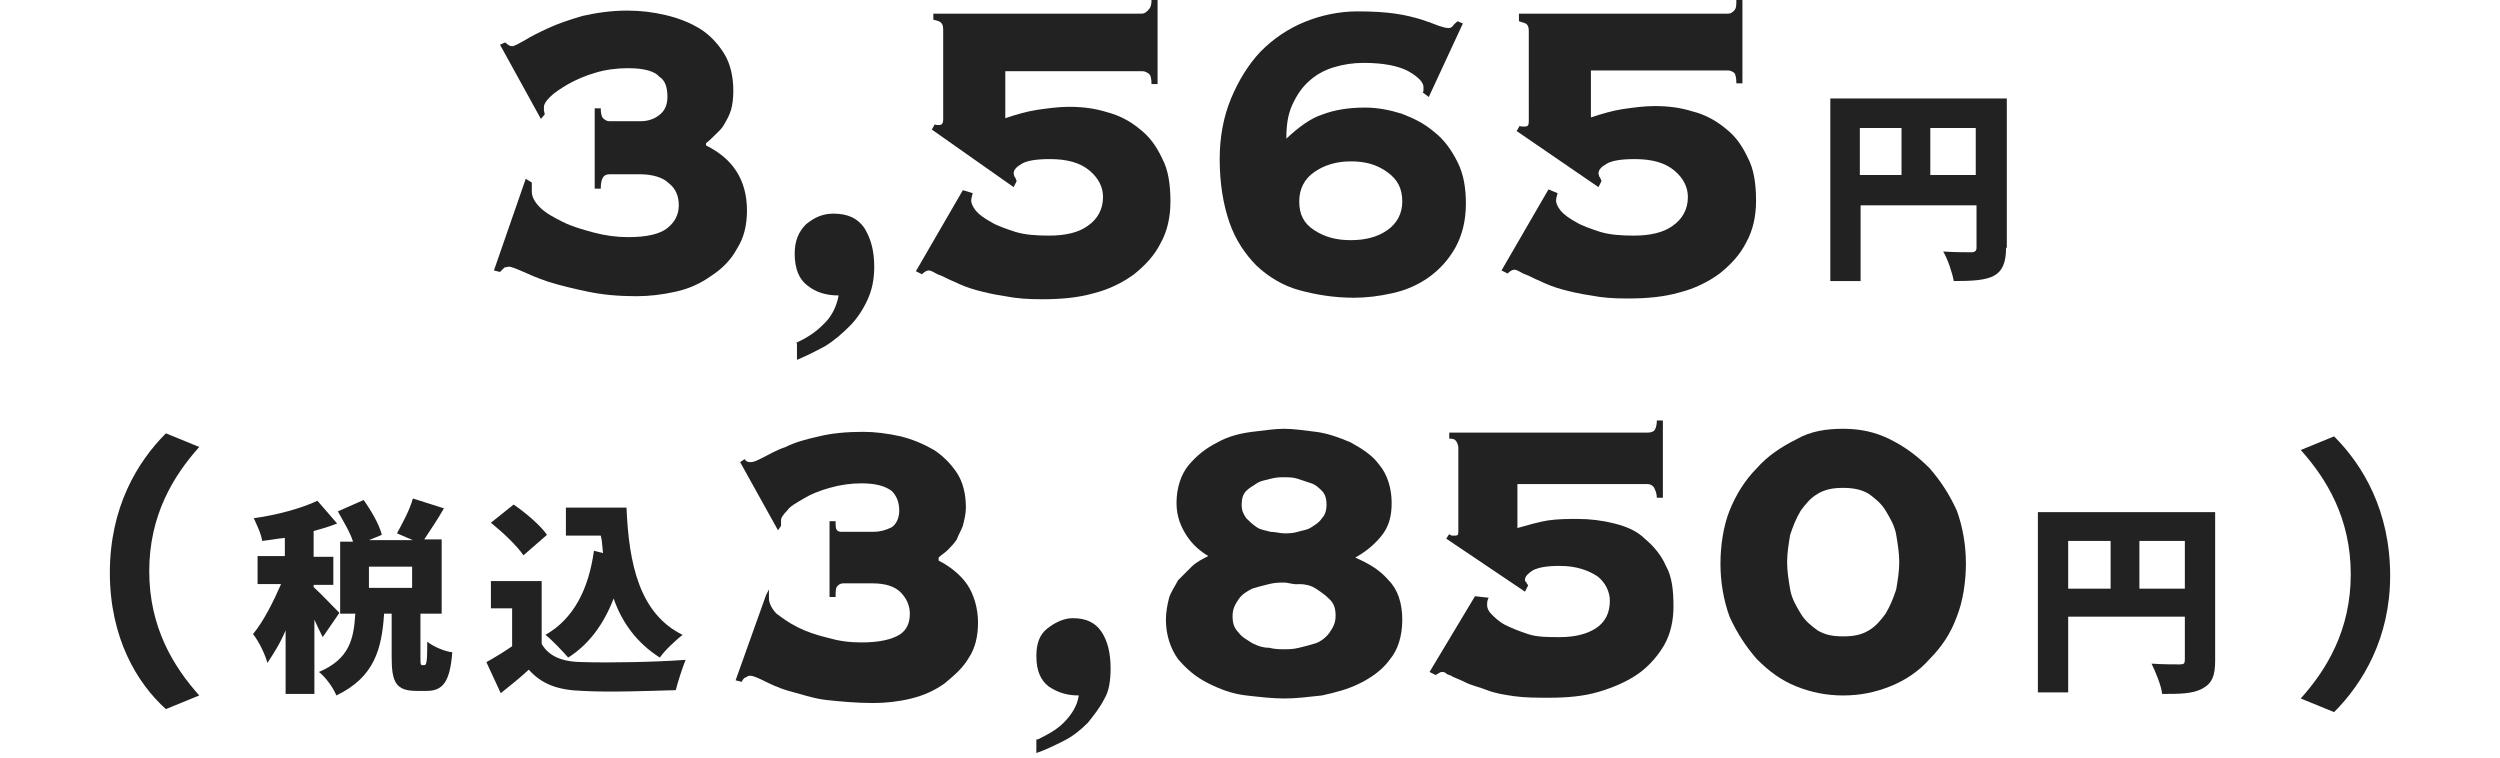
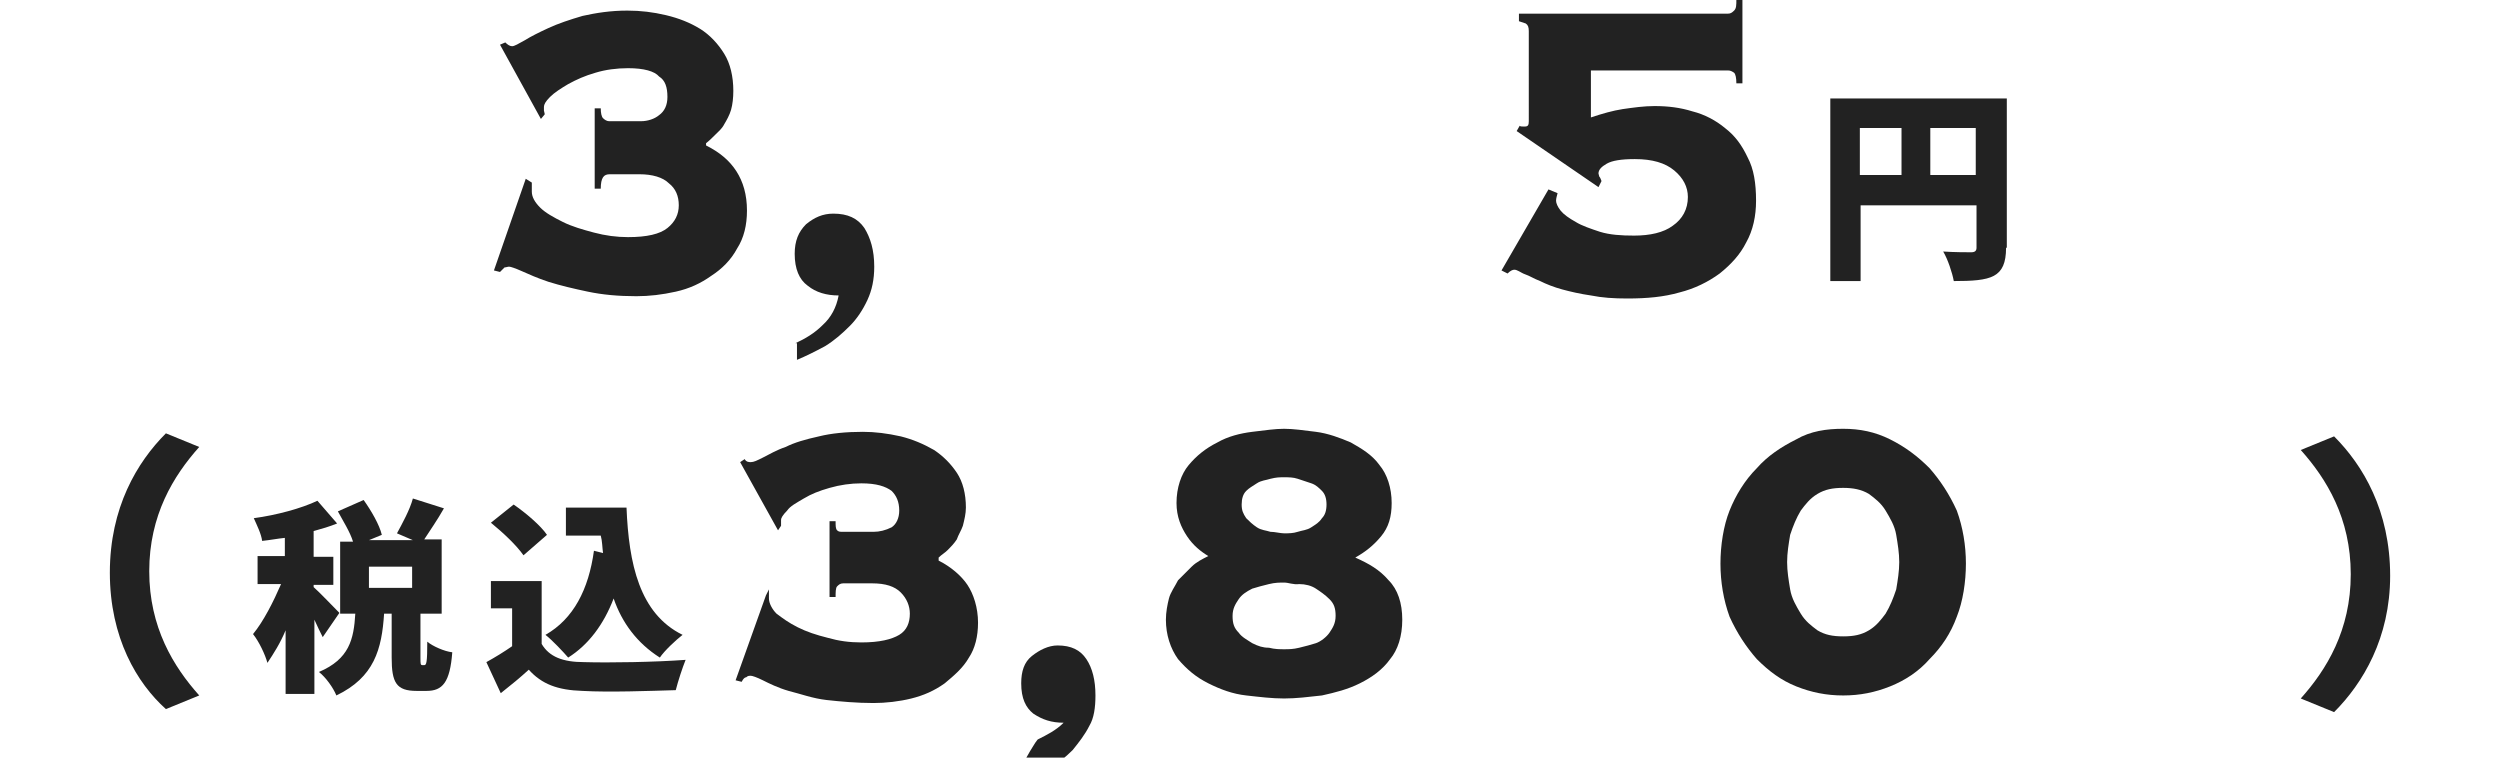
<svg xmlns="http://www.w3.org/2000/svg" version="1.1" id="レイヤー_1" x="0px" y="0px" viewBox="0 0 330 100" style="enable-background:new 0 0 330 100;" xml:space="preserve">
  <style type="text/css">
	.st0{fill:#222222;}
</style>
  <g>
    <g>
      <g>
        <path class="st0" d="M70.2,24.1c0,0.2,0,0.4,0,0.6c0,0.1,0,0.4,0,0.6c0,0.7,0.4,1.4,1.1,2.1s1.8,1.3,3,1.9c1.2,0.6,2.6,1,4.1,1.4     s3,0.6,4.5,0.6c2.5,0,4.2-0.4,5.2-1.2c1-0.8,1.5-1.8,1.5-3c0-1.2-0.4-2.2-1.3-2.9c-0.8-0.8-2.2-1.2-3.9-1.2h-3.9     c-0.4,0-0.7,0.1-0.9,0.4s-0.3,0.8-0.3,1.5h-0.8V14.3h0.8c0,0.6,0.1,1.1,0.3,1.3c0.2,0.2,0.5,0.4,0.8,0.4h4.2     c0.9,0,1.8-0.3,2.4-0.8c0.7-0.5,1.1-1.3,1.1-2.4c0-1.3-0.3-2.2-1.1-2.7C86.4,9.4,85,9,82.9,9c-1.5,0-3,0.2-4.3,0.6     c-1.4,0.4-2.5,0.9-3.6,1.5c-1,0.6-1.8,1.1-2.4,1.7c-0.6,0.6-0.8,1-0.8,1.3c0,0.2,0,0.3,0,0.5c0,0.1,0.1,0.3,0.1,0.5l-0.5,0.6     L66,5.9l0.7-0.3c0.3,0.3,0.6,0.5,0.9,0.5s0.8-0.3,1.7-0.8c0.8-0.5,1.8-1,3.1-1.6c1.3-0.6,2.8-1.1,4.5-1.6     c1.8-0.4,3.7-0.7,5.9-0.7c1.8,0,3.4,0.2,5.1,0.6s3.2,1,4.5,1.8s2.4,2,3.2,3.3s1.2,3,1.2,4.9c0,0.9-0.1,1.8-0.3,2.5     s-0.6,1.4-0.9,1.9c-0.3,0.6-0.8,1-1.2,1.4s-0.8,0.8-1.2,1.1v0.3c1.8,0.9,3.1,2,4,3.4c0.9,1.4,1.4,3.1,1.4,5.2     c0,1.9-0.4,3.6-1.3,5c-0.8,1.5-2,2.7-3.4,3.6c-1.4,1-2.9,1.7-4.7,2.1c-1.8,0.4-3.5,0.6-5.2,0.6c-2.4,0-4.5-0.2-6.4-0.6     s-3.6-0.8-5.2-1.3c-1.5-0.5-2.6-1-3.5-1.4c-0.9-0.4-1.5-0.6-1.7-0.6s-0.4,0.1-0.6,0.1c-0.1,0.1-0.3,0.3-0.6,0.6l-0.8-0.2     l4.2-12.1L70.2,24.1z" />
        <path class="st0" d="M105,45.3c1.3-0.6,2.5-1.3,3.6-2.4c1.1-1,1.8-2.3,2.1-3.9c-1.6,0-3-0.4-4.1-1.3c-1.1-0.8-1.7-2.2-1.7-4.2     c0-1.7,0.5-2.9,1.5-3.9c1.1-0.9,2.2-1.4,3.6-1.4c1.9,0,3.2,0.6,4.1,1.9c0.8,1.3,1.3,2.9,1.3,5.1c0,1.7-0.3,3.1-0.9,4.4     c-0.6,1.3-1.4,2.5-2.3,3.4c-1,1-2,1.9-3.3,2.7c-1.3,0.7-2.5,1.3-3.7,1.8v-2.2C105.2,45.3,105,45.3,105,45.3z" />
-         <path class="st0" d="M128.4,25.5c-0.1,0.4-0.2,0.7-0.2,1s0.2,0.8,0.6,1.3c0.4,0.5,1.1,1,2,1.5c0.8,0.5,2,0.9,3.2,1.3     c1.3,0.4,2.8,0.5,4.5,0.5c2.1,0,3.9-0.4,5.1-1.3c1.3-0.9,2-2.2,2-3.8c0-1.3-0.6-2.5-1.8-3.5c-1.2-1-2.9-1.5-5.2-1.5     c-1.8,0-3,0.2-3.7,0.6s-1.1,0.8-1.1,1.3c0,0.1,0.1,0.3,0.1,0.4c0.1,0.1,0.2,0.3,0.3,0.6l-0.4,0.8l-10.8-7.6l0.4-0.7     c0.1,0.1,0.2,0.1,0.3,0.1h0.3c0.3,0,0.5-0.2,0.5-0.7V3.9c0-0.5-0.1-0.8-0.4-1s-0.6-0.2-0.9-0.3V1.8h27.5c0.3,0,0.5-0.1,0.8-0.4     S152,0.8,152,0h0.8v11.1H152c0-0.7-0.1-1.2-0.4-1.4c-0.3-0.2-0.5-0.3-0.8-0.3h-18.1v6.2c1.5-0.5,2.9-0.9,4.2-1.1     c1.4-0.2,2.8-0.4,4.2-0.4c1.8,0,3.4,0.2,5,0.7c1.6,0.4,3.1,1.2,4.3,2.2c1.3,1,2.2,2.2,3,3.9c0.8,1.5,1.1,3.4,1.1,5.7     c0,2-0.4,3.9-1.3,5.5c-0.8,1.6-2,2.9-3.5,4.1c-1.5,1.1-3.3,2-5.3,2.5c-2.1,0.6-4.3,0.8-6.9,0.8c-1.8,0-3.3-0.1-4.8-0.4     c-1.4-0.2-2.7-0.5-3.8-0.8c-1.1-0.3-2.1-0.7-2.9-1.1c-0.8-0.3-1.4-0.7-2-0.9c-0.3-0.1-0.6-0.3-0.8-0.4s-0.4-0.2-0.6-0.2     c-0.2,0-0.5,0.1-0.9,0.5l-0.8-0.4l6.2-10.7L128.4,25.5z" />
-         <path class="st0" d="M187.8,12.2c0.1-0.1,0.1-0.2,0.1-0.4v-0.3c0-0.6-0.6-1.3-2-2.1c-1.3-0.7-3.3-1.1-5.9-1.1     c-1.4,0-2.7,0.2-4,0.6c-1.3,0.4-2.3,1-3.2,1.8c-0.9,0.8-1.6,1.8-2.2,3.1c-0.6,1.3-0.8,2.7-0.8,4.5c1.6-1.5,3.2-2.7,4.8-3.2     c1.6-0.6,3.4-0.9,5.6-0.9c1.6,0,3.2,0.3,4.8,0.8c1.6,0.6,3,1.3,4.3,2.4c1.3,1,2.3,2.4,3.1,4c0.8,1.6,1.1,3.4,1.1,5.5     c0,2.2-0.5,4.2-1.4,5.8c-0.9,1.6-2.1,2.9-3.5,3.9c-1.4,1-3,1.7-4.8,2.1s-3.4,0.6-5.1,0.6c-2.6,0-5-0.4-7.2-1     c-2.2-0.6-4.1-1.8-5.6-3.2c-1.5-1.5-2.8-3.4-3.6-5.7c-0.8-2.3-1.3-5.1-1.3-8.4c0-2.9,0.5-5.6,1.5-8c1-2.4,2.3-4.5,3.9-6.2     c1.7-1.7,3.6-3,5.8-3.9c2.2-0.9,4.6-1.4,7-1.4c2,0,3.6,0.1,5,0.3s2.5,0.5,3.5,0.8c0.9,0.3,1.7,0.6,2.2,0.8c0.6,0.2,1,0.3,1.3,0.3     s0.4-0.1,0.6-0.3c0.1-0.2,0.4-0.4,0.6-0.6l0.7,0.3l-4.5,9.7L187.8,12.2z M185.1,26.6c0-1.7-0.6-2.9-2-3.9s-2.9-1.4-4.8-1.4     s-3.5,0.5-4.8,1.4c-1.3,0.9-2,2.2-2,3.9c0,1.7,0.6,2.9,2,3.8s2.9,1.3,4.8,1.3s3.5-0.4,4.8-1.3C184.4,29.5,185.1,28.2,185.1,26.6z     " />
        <path class="st0" d="M205.6,25.5c-0.1,0.4-0.2,0.7-0.2,1s0.2,0.8,0.6,1.3c0.4,0.5,1.1,1,2,1.5c0.8,0.5,2,0.9,3.2,1.3     c1.3,0.4,2.8,0.5,4.5,0.5c2.1,0,3.9-0.4,5.1-1.3c1.3-0.9,2-2.2,2-3.8c0-1.3-0.6-2.5-1.8-3.5c-1.2-1-2.9-1.5-5.2-1.5     c-1.8,0-3,0.2-3.7,0.6s-1.1,0.8-1.1,1.3c0,0.1,0.1,0.3,0.1,0.4c0.1,0.1,0.2,0.3,0.3,0.6l-0.4,0.8l-10.8-7.4l0.4-0.7     c0.1,0.1,0.2,0.1,0.4,0.1h0.3c0.4,0,0.5-0.2,0.5-0.7V4.1c0-0.5-0.1-0.8-0.4-1c-0.3-0.1-0.6-0.2-0.9-0.3v-1h27.6     c0.3,0,0.5-0.1,0.8-0.4s0.3-0.7,0.3-1.5h0.8v11.1h-0.8c0-0.7-0.1-1.2-0.3-1.4c-0.3-0.2-0.5-0.3-0.8-0.3h-18.1v6.2     c1.5-0.5,2.9-0.9,4.2-1.1c1.4-0.2,2.8-0.4,4.2-0.4c1.8,0,3.4,0.2,5,0.7c1.6,0.4,3.1,1.2,4.3,2.2c1.3,1,2.2,2.2,3,3.9     c0.8,1.5,1.1,3.4,1.1,5.7c0,2-0.4,3.9-1.3,5.5c-0.8,1.6-2,2.9-3.5,4.1c-1.5,1.1-3.3,2-5.3,2.5c-2.1,0.6-4.3,0.8-6.9,0.8     c-1.8,0-3.3-0.1-4.8-0.4c-1.4-0.2-2.7-0.5-3.8-0.8c-1.1-0.3-2.1-0.7-2.9-1.1c-0.8-0.3-1.4-0.7-2-0.9c-0.3-0.1-0.6-0.3-0.8-0.4     s-0.4-0.2-0.6-0.2c-0.2,0-0.5,0.1-0.9,0.5l-0.8-0.4l6.2-10.7L205.6,25.5z" />
      </g>
    </g>
    <g>
      <g>
        <path class="st0" d="M264.8,32.7c0,2-0.5,3.1-1.6,3.7s-2.9,0.7-5.3,0.7c-0.2-1.1-0.8-2.9-1.4-3.9c1.4,0.1,3.2,0.1,3.7,0.1     c0.5,0,0.7-0.2,0.7-0.6v-5.6h-15.3v10h-4V13l23.3,0V32.7L264.8,32.7z M245.5,23.1h5.5v-6.2h-5.5V23.1z M260.8,23.1v-6.2h-6v6.2     H260.8z" />
      </g>
    </g>
  </g>
  <g>
    <g>
      <g>
        <path class="st0" d="M101.5,77.8c0,0.2,0,0.4,0,0.6s0,0.4,0,0.6c0,0.6,0.4,1.4,1,2c0.8,0.6,1.6,1.2,2.8,1.8c1.2,0.6,2.4,1,4,1.4     c1.4,0.4,2.8,0.6,4.4,0.6c2.4,0,4-0.4,5-1s1.4-1.6,1.4-2.8c0-1-0.4-2-1.2-2.8c-0.8-0.8-2-1.2-3.8-1.2h-3.8     c-0.4,0-0.6,0.2-0.8,0.4c-0.2,0.2-0.2,0.8-0.2,1.4h-0.8v-10h0.8c0,0.6,0,1,0.2,1.2c0.2,0.2,0.4,0.2,0.8,0.2h4     c0.8,0,1.6-0.2,2.4-0.6c0.6-0.4,1-1.2,1-2.2c0-1.2-0.4-2-1-2.6c-0.8-0.6-2-1-4-1c-1.4,0-2.8,0.2-4.2,0.6s-2.4,0.8-3.4,1.4     s-1.8,1-2.2,1.6c-0.6,0.6-0.8,1-0.8,1.2s0,0.4,0,0.4c0,0.2,0,0.2,0,0.4l-0.4,0.6l-5-9l0.6-0.4c0.2,0.4,0.6,0.4,0.8,0.4     c0.4,0,0.8-0.2,1.6-0.6c0.8-0.4,1.8-1,3-1.4c1.2-0.6,2.6-1,4.4-1.4c1.6-0.4,3.6-0.6,5.8-0.6c1.6,0,3.2,0.2,5,0.6     c1.6,0.4,3,1,4.4,1.8c1.2,0.8,2.2,1.8,3,3c0.8,1.2,1.2,2.8,1.2,4.6c0,0.8-0.2,1.6-0.4,2.4c-0.2,0.6-0.6,1.2-0.8,1.8     c-0.4,0.6-0.8,1-1.2,1.4s-0.8,0.6-1.2,1V74c1.6,0.8,3,2,3.8,3.2s1.4,3,1.4,5c0,1.8-0.4,3.4-1.2,4.6c-0.8,1.4-2,2.4-3.2,3.4     c-1.4,1-2.8,1.6-4.4,2c-1.6,0.4-3.4,0.6-5,0.6c-2.2,0-4.4-0.2-6.2-0.4c-1.8-0.2-3.4-0.8-5-1.2c-1.4-0.4-2.6-1-3.4-1.4     c-0.8-0.4-1.4-0.6-1.6-0.6c-0.2,0-0.4,0-0.6,0.2c-0.2,0-0.4,0.2-0.6,0.6l-0.8-0.2l4-11.2L101.5,77.8z" />
-         <path class="st0" d="M137,97.6c1.2-0.6,2.4-1.2,3.4-2.2s1.8-2.2,2-3.6c-1.6,0-2.8-0.4-4-1.2c-1-0.8-1.6-2-1.6-4     c0-1.6,0.4-2.8,1.4-3.6s2.2-1.4,3.4-1.4c1.8,0,3,0.6,3.8,1.8s1.2,2.8,1.2,4.8c0,1.6-0.2,3-0.8,4c-0.6,1.2-1.4,2.2-2.2,3.2     c-1,1-2,1.8-3.2,2.4s-2.4,1.2-3.6,1.6v-1.8C136.8,97.6,137,97.6,137,97.6z" />
+         <path class="st0" d="M137,97.6c1.2-0.6,2.4-1.2,3.4-2.2c-1.6,0-2.8-0.4-4-1.2c-1-0.8-1.6-2-1.6-4     c0-1.6,0.4-2.8,1.4-3.6s2.2-1.4,3.4-1.4c1.8,0,3,0.6,3.8,1.8s1.2,2.8,1.2,4.8c0,1.6-0.2,3-0.8,4c-0.6,1.2-1.4,2.2-2.2,3.2     c-1,1-2,1.8-3.2,2.4s-2.4,1.2-3.6,1.6v-1.8C136.8,97.6,137,97.6,137,97.6z" />
        <path class="st0" d="M169.5,56.6c1.2,0,2.6,0.2,4.2,0.4c1.6,0.2,3.2,0.8,4.6,1.4c1.4,0.8,2.8,1.6,3.8,3c1,1.2,1.6,3,1.6,5     c0,1.8-0.4,3.2-1.4,4.4s-2,2-3.4,2.8c1.8,0.8,3.2,1.6,4.4,3c1.2,1.2,1.8,3,1.8,5.2s-0.6,4-1.6,5.2c-1,1.4-2.4,2.4-4,3.2     c-1.6,0.8-3.2,1.2-5,1.6c-1.8,0.2-3.4,0.4-5,0.4c-1.6,0-3.2-0.2-5-0.4s-3.4-0.8-5-1.6c-1.6-0.8-2.8-1.8-4-3.2     c-1-1.4-1.6-3.2-1.6-5.2c0-1,0.2-2,0.4-2.8c0.2-0.8,0.8-1.6,1.2-2.4c0.6-0.6,1.2-1.2,1.8-1.8s1.4-1,2.2-1.4c-1-0.6-2-1.4-2.8-2.6     s-1.4-2.6-1.4-4.4c0-2,0.6-3.8,1.6-5s2.2-2.2,3.8-3c1.4-0.8,3-1.2,4.6-1.4C167,56.8,168.3,56.6,169.5,56.6z M169.5,76.9     c-0.6,0-1.2,0-2,0.2s-1.6,0.4-2.2,0.6c-0.8,0.4-1.4,0.8-1.8,1.4c-0.4,0.6-0.8,1.2-0.8,2.2s0.2,1.6,0.8,2.2c0.4,0.6,1.2,1,1.8,1.4     c0.8,0.4,1.4,0.6,2.2,0.6c0.8,0.2,1.4,0.2,2,0.2c0.6,0,1.2,0,2-0.2s1.6-0.4,2.2-0.6c0.6-0.2,1.4-0.8,1.8-1.4     c0.4-0.6,0.8-1.2,0.8-2.2s-0.2-1.6-0.8-2.2s-1.2-1-1.8-1.4s-1.4-0.6-2.2-0.6C170.7,77.2,170.1,76.9,169.5,76.9z M169.5,70.4     c0.6,0,1.2,0,1.8-0.2s1.2-0.2,1.8-0.6s1-0.6,1.4-1.2c0.4-0.4,0.6-1,0.6-1.8s-0.2-1.4-0.6-1.8c-0.4-0.4-0.8-0.8-1.4-1     c-0.6-0.2-1.2-0.4-1.8-0.6c-0.6-0.2-1.2-0.2-1.8-0.2s-1,0-1.8,0.2c-0.6,0.2-1.2,0.2-1.8,0.6s-1,0.6-1.4,1c-0.4,0.4-0.6,1-0.6,1.8     s0.2,1.2,0.6,1.8c0.4,0.4,0.8,0.8,1.4,1.2c0.6,0.4,1.2,0.4,1.8,0.6C168.3,70.2,169,70.4,169.5,70.4z" />
-         <path class="st0" d="M196.5,78.9c-0.2,0.4-0.2,0.6-0.2,1s0.2,0.8,0.6,1.2c0.4,0.4,1,1,1.8,1.4s1.8,0.8,3,1.2s2.6,0.4,4.2,0.4     c2,0,3.6-0.4,4.8-1.2s1.8-2,1.8-3.6c0-1.2-0.6-2.4-1.6-3.2c-1.2-0.8-2.8-1.4-5-1.4c-1.8,0-2.8,0.2-3.6,0.6c-0.6,0.4-1,0.8-1,1.2     c0,0.2,0,0.2,0.2,0.4c0,0.2,0.2,0.2,0.2,0.4l-0.4,0.8l-10.4-7l0.4-0.6c0,0,0.2,0.2,0.4,0.2h0.4c0.4,0,0.4-0.2,0.4-0.6v-11     c0-0.4-0.2-0.8-0.4-1c-0.2-0.2-0.6-0.2-0.8-0.2v-0.8h26.2c0.2,0,0.4,0,0.8-0.2c0.2-0.2,0.4-0.6,0.4-1.4h0.8v10.2h-0.8     c0-0.6-0.2-1-0.4-1.4c-0.2-0.2-0.4-0.4-0.8-0.4h-17.2v5.8c1.4-0.4,2.8-0.8,4-1c1.4-0.2,2.6-0.2,4-0.2c1.6,0,3.2,0.2,4.8,0.6     s3,1,4,2c1.2,1,2.2,2.2,2.8,3.6c0.8,1.4,1,3.2,1,5.4c0,1.8-0.4,3.6-1.2,5s-2,2.8-3.4,3.8s-3.2,1.8-5.2,2.4s-4.2,0.8-6.6,0.8     c-1.6,0-3.2,0-4.6-0.2c-1.4-0.2-2.6-0.4-3.6-0.8s-2-0.6-2.8-1s-1.4-0.6-1.8-0.8c-0.2-0.2-0.6-0.2-0.8-0.4     c-0.2-0.2-0.4-0.2-0.6-0.2s-0.4,0.2-0.8,0.4l-0.8-0.4l6-10L196.5,78.9z" />
        <path class="st0" d="M243.3,56.6c2.2,0,4.2,0.4,6.2,1.4s3.6,2.2,5.2,3.8c1.4,1.6,2.6,3.4,3.6,5.6c0.8,2.2,1.2,4.6,1.2,7     s-0.4,5-1.2,7c-0.8,2.2-2,4-3.6,5.6c-1.4,1.6-3.2,2.8-5.2,3.6s-4,1.2-6.2,1.2s-4.2-0.4-6.2-1.2s-3.6-2-5.2-3.6     c-1.4-1.6-2.6-3.4-3.6-5.6c-0.8-2.2-1.2-4.6-1.2-7s0.4-5,1.2-7s2-4,3.6-5.6c1.4-1.6,3.2-2.8,5.2-3.8     C239,56.9,241.1,56.6,243.3,56.6z M243.3,64.4c-1.4,0-2.4,0.2-3.4,0.8s-1.6,1.4-2.2,2.2c-0.6,1-1,2-1.4,3.2     c-0.2,1.2-0.4,2.4-0.4,3.6s0.2,2.4,0.4,3.6s0.8,2.2,1.4,3.2s1.4,1.6,2.2,2.2c1,0.6,2,0.8,3.4,0.8s2.4-0.2,3.4-0.8     s1.6-1.4,2.2-2.2c0.6-1,1-2,1.4-3.2c0.2-1.2,0.4-2.4,0.4-3.6s-0.2-2.4-0.4-3.6s-0.8-2.2-1.4-3.2s-1.4-1.6-2.2-2.2     C245.7,64.6,244.6,64.4,243.3,64.4z" />
      </g>
    </g>
    <g>
      <g>
        <g>
-           <path class="st0" d="M292.4,87.2c0,2-0.4,3-1.7,3.7c-1.3,0.7-3,0.7-5.3,0.7c-0.1-1.1-0.9-3-1.4-4c1.4,0.1,3.1,0.1,3.7,0.1      c0.6,0,0.7-0.1,0.7-0.7v-5.6H273v10h-4V67.6h23.4V87.2L292.4,87.2z M273,77.7h5.6v-6.3H273V77.7z M288.4,77.7v-6.3h-6v6.3H288.4      z" />
          <path class="st0" d="M42.6,84.1c-0.3-0.6-0.7-1.4-1.1-2.3v9.8h-3.8v-8.4c-0.7,1.7-1.6,3.1-2.4,4.3c-0.3-1.1-1.1-2.8-1.9-3.8      c1.4-1.7,2.7-4.3,3.7-6.6h-3.1v-3.7h3.6V71c-1,0.1-2,0.3-3,0.4c-0.1-0.9-0.7-2.1-1.1-3c3-0.4,6.3-1.3,8.4-2.3l2.6,3      c-1,0.4-2,0.7-3.1,1v3.4h2.6v3.7h-2.6v0.3c0.7,0.6,2.8,2.8,3.4,3.4L42.6,84.1z M56,87.8c0.3,0,0.4-0.4,0.4-3.1      c0.7,0.6,2.3,1.3,3.3,1.4c-0.3,4-1.3,5.1-3.4,5.1H55c-2.7,0-3.3-1.1-3.3-4.4V81h-1c-0.3,4.7-1.3,8.4-6.3,10.8      c-0.4-1-1.4-2.4-2.3-3.1c4-1.7,4.6-4.3,4.8-7.7h-2v-9.5h1.7c-0.4-1.3-1.3-2.7-2-4L48,66c1,1.4,2.1,3.3,2.4,4.6l-1.7,0.7h5.8      l-2.1-0.9c0.7-1.3,1.7-3.1,2.1-4.6l4.1,1.3c-0.9,1.6-1.9,3-2.6,4.1h2.3V81h-2.8v5.8c0,0.9,0,1,0.3,1C55.8,87.8,56,87.8,56,87.8z       M54.4,74.8h-5.7v2.8h5.7V74.8z" />
          <path class="st0" d="M71.5,85c1,1.7,2.8,2.4,5.6,2.4c3.3,0.1,9.4,0,13.4-0.3c-0.4,1-1,2.8-1.3,4c-3.4,0.1-8.8,0.3-12.3,0.1      c-3.3-0.1-5.4-0.9-7.1-2.8c-1.1,1-2.3,2-3.7,3.1l-1.9-4.1c1.1-0.6,2.4-1.4,3.4-2.1v-5h-2.8v-3.6h6.7L71.5,85L71.5,85z       M69.1,73.3c-0.9-1.3-2.7-3-4.3-4.3l3-2.4c1.6,1.1,3.6,2.8,4.4,4L69.1,73.3z M79.6,73c-0.1-0.7-0.1-1.6-0.3-2.3h-4.6V67h8      c0.3,7.4,1.7,14,7.4,16.8c-0.9,0.7-2.4,2.1-3,3c-3-1.9-5-4.6-6.1-7.8c-1.3,3.4-3.3,6.1-6,7.8c-0.6-0.7-2.1-2.3-3-3      c3.7-2.1,5.7-6,6.4-11.1L79.6,73z" />
        </g>
      </g>
      <g>
        <g>
          <path class="st0" d="M14.5,75.6c0-8.6,3.6-14.6,7.4-18.4l4.4,1.8c-3.4,3.8-6.6,9-6.6,16.4s3.2,12.6,6.6,16.4l-4.4,1.8      C18.1,90.2,14.5,84.2,14.5,75.6z" />
        </g>
      </g>
      <g>
        <g>
          <path class="st0" d="M308.1,94l-4.4-1.8c3.4-3.8,6.6-9,6.6-16.4s-3.2-12.6-6.6-16.4l4.4-1.8c3.8,3.8,7.4,9.8,7.4,18.4      C315.5,84.2,311.9,90.2,308.1,94z" />
        </g>
      </g>
    </g>
  </g>
</svg>